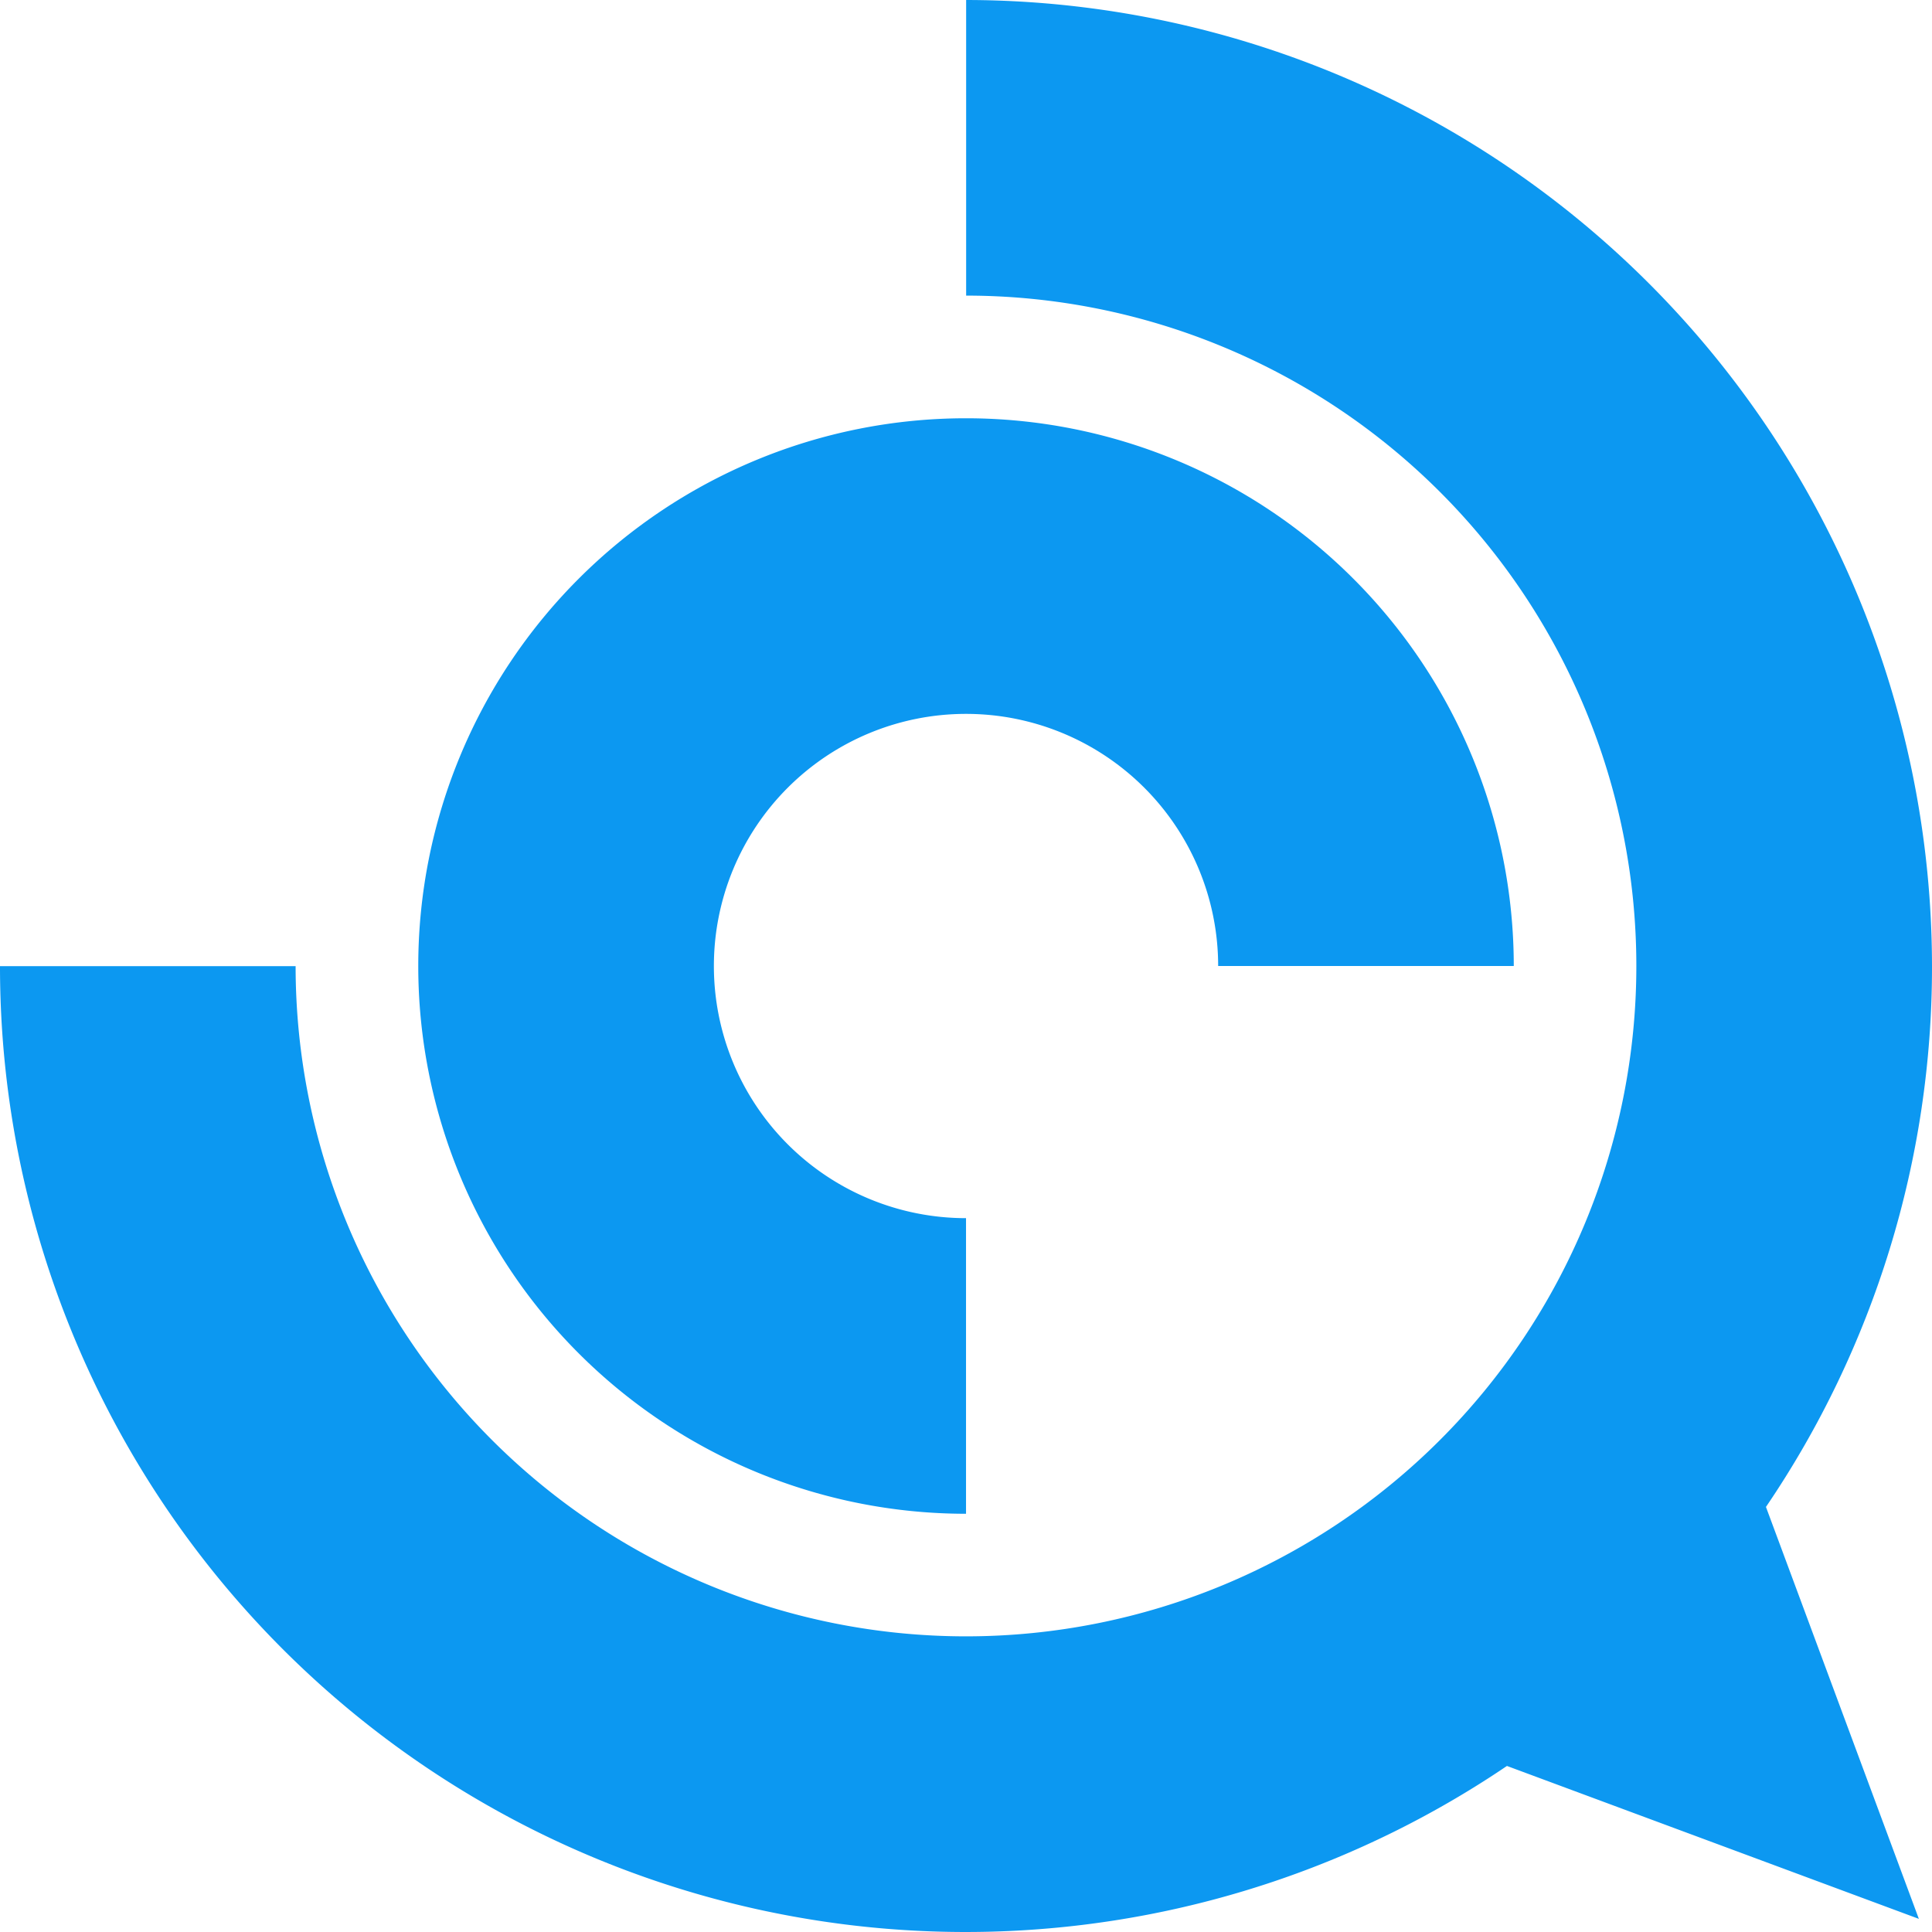
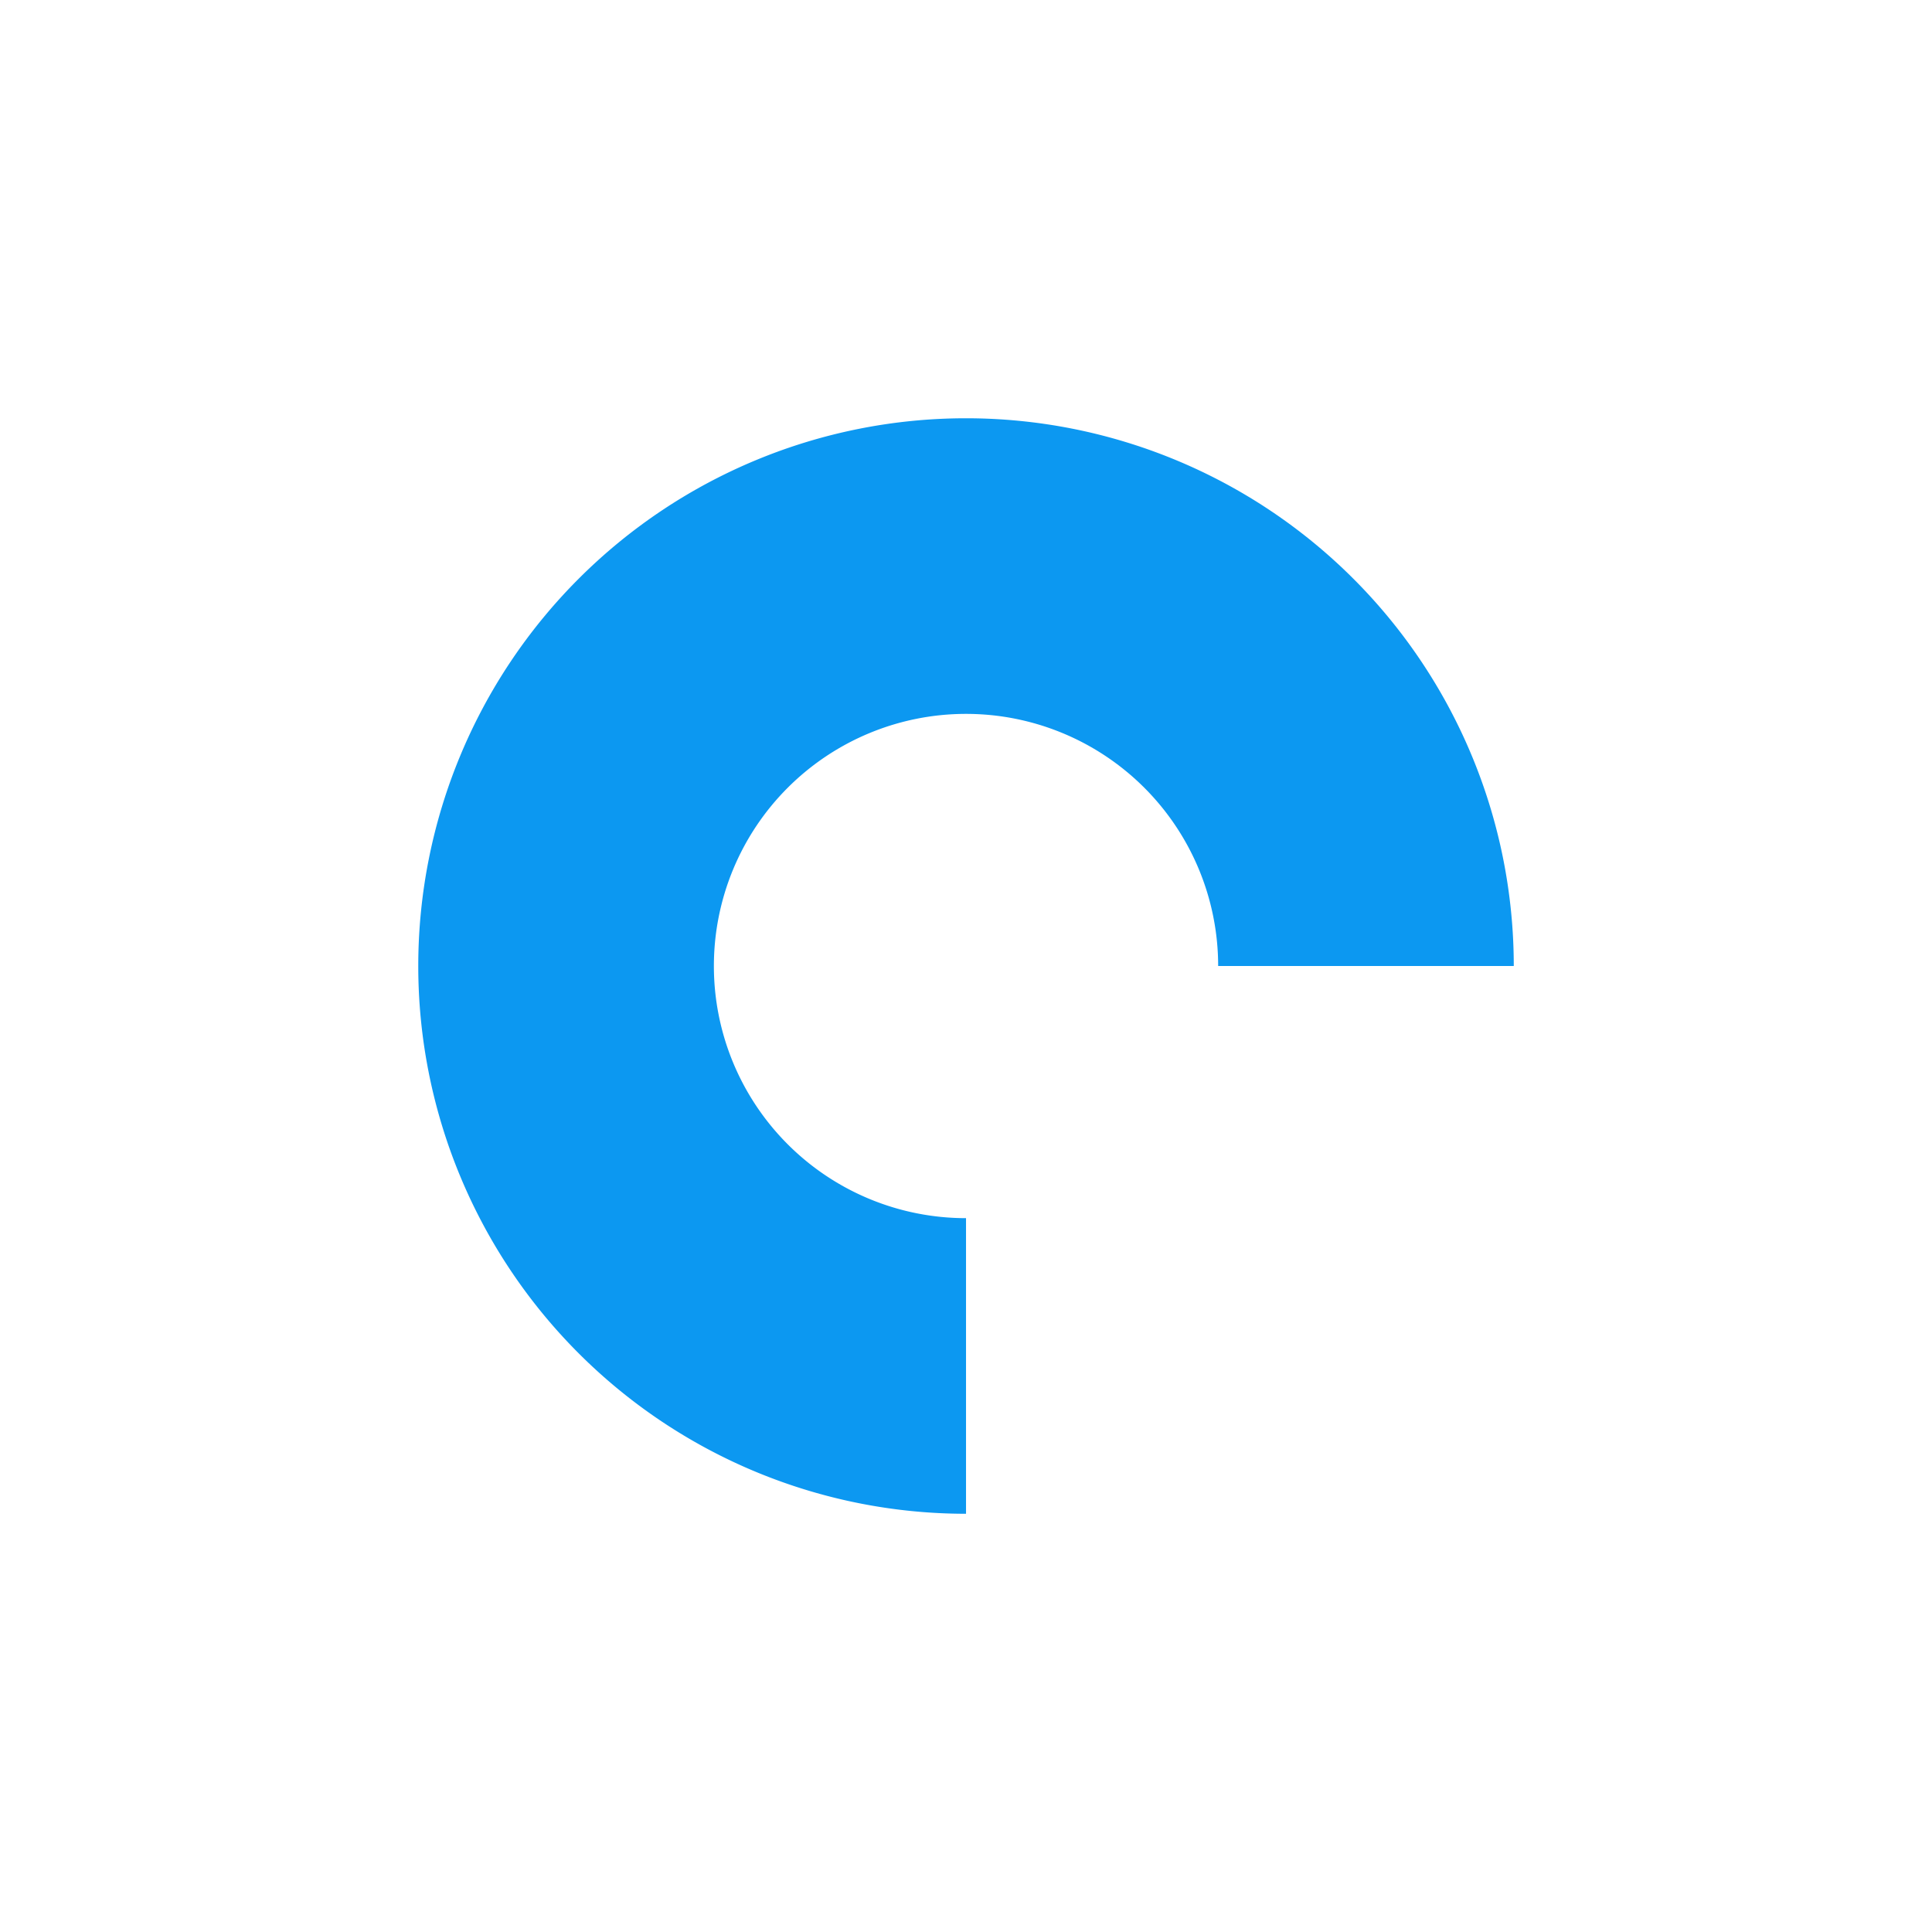
<svg xmlns="http://www.w3.org/2000/svg" width="47.193" height="47.193" viewBox="0 0 47.193 47.193">
  <g id="Groupe_2" data-name="Groupe 2" transform="translate(0 0)">
    <g id="Groupe_84" data-name="Groupe 84" transform="translate(0 0)">
      <path id="Tracé_11" data-name="Tracé 11" d="M25.154,38.534V31.313a6.159,6.159,0,1,1,6.159-6.159h7.221A13.38,13.38,0,1,0,25.154,38.534" transform="translate(-1.557 -1.557)" fill="#0c98f1" />
-       <path id="Tracé_12" data-name="Tracé 12" d="M47.193,23.6A23.622,23.622,0,0,0,23.6,0V7.221A16.375,16.375,0,1,1,7.221,23.6H0A23.586,23.586,0,0,0,36.81,43.137l10.062,3.735L43.137,36.81A23.463,23.463,0,0,0,47.193,23.6" transform="translate(0 0)" fill="#0c98f1" />
    </g>
  </g>
</svg>